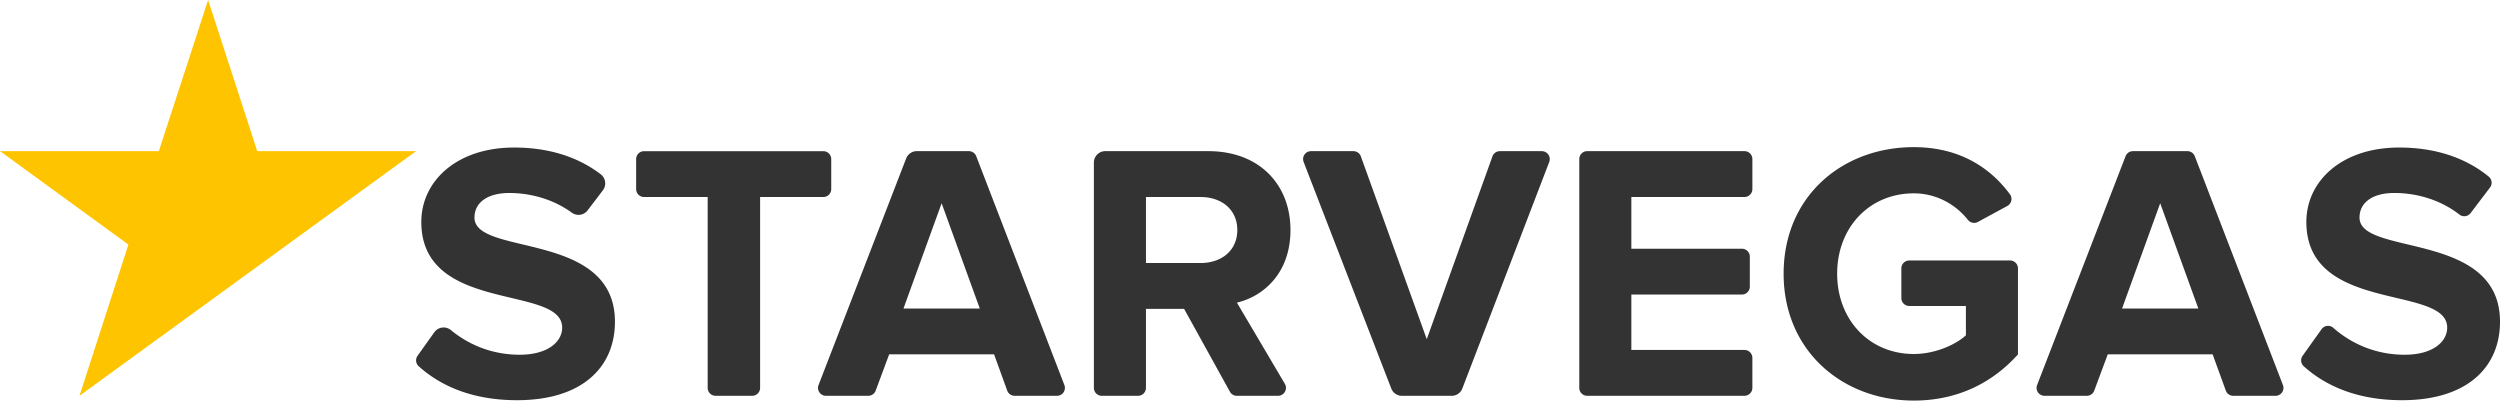
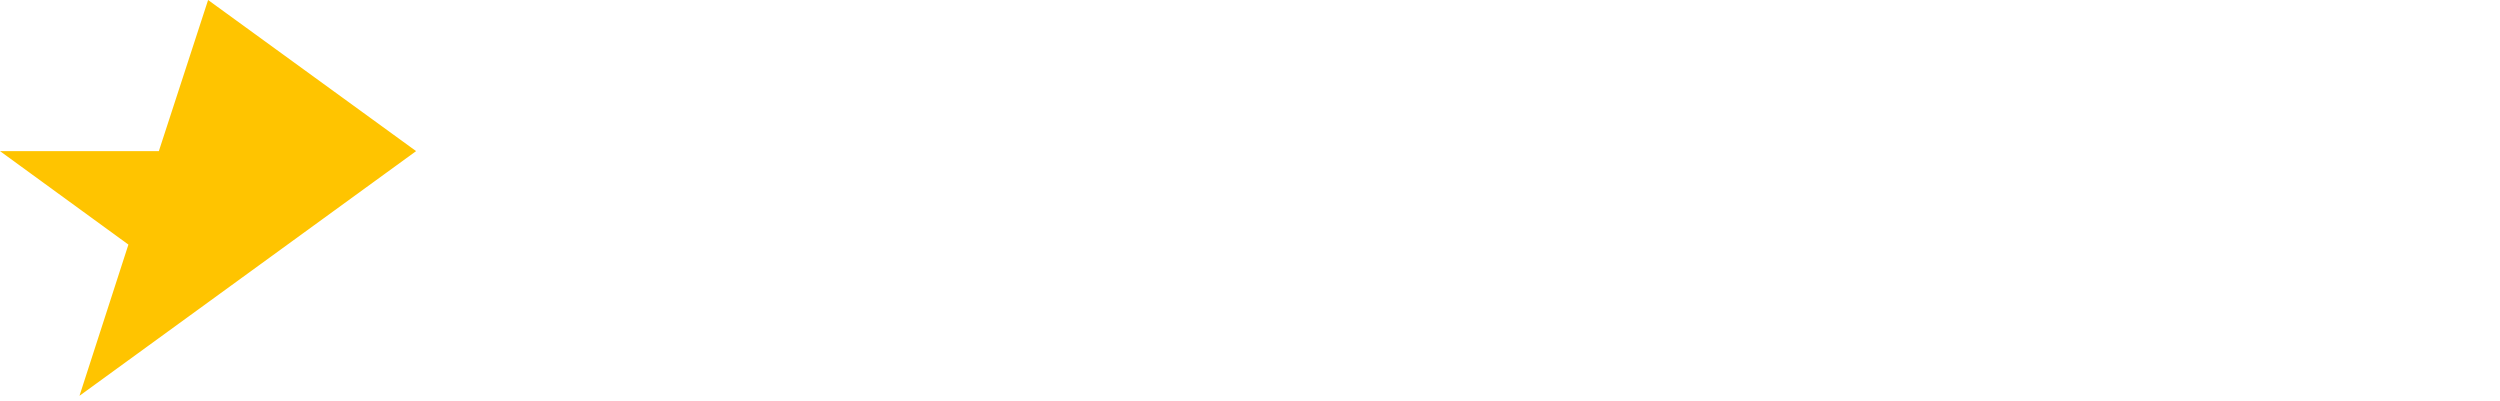
<svg xmlns="http://www.w3.org/2000/svg" version="1.1" id="svg6" viewBox="28.03 22.07 624.11 100">
  <defs id="defs10" />
-   <path fill="#ffc400" d="m 79.981,22.071 -12.294,37.725 h -39.655 l 32.055,23.335 -12.213,37.748 84.033,-61.083 H 92.247" id="path2" />
-   <path fill="#333333" d="m 132.557,113.501 a 1.978,1.978 0 0 1 -0.284,-2.617 l 4.18,-5.863 a 2.876,2.876 0 0 1 1.955,-1.175 c 0.784,-0.1 1.576,0.13 2.19,0.635 4.24,3.5 10.08,6.145 17.15,6.145 7.144,0 10.624,-3.3 10.624,-6.775 0,-10.8 -35.163,-3.388 -35.163,-26.37 0,-10.163 8.79,-18.58 23.164,-18.58 8.582,0 15.875,2.29 21.625,6.675 a 2.858,2.858 0 0 1 0.54,4 l -3.81,5.007 a 2.85,2.85 0 0 1 -3.946,0.58 c -4.618,-3.35 -10.245,-4.912 -15.6,-4.912 -5.59,0 -8.7,2.475 -8.7,6.137 0,9.708 35.067,3.2 35.067,26 0,11.17 -7.96,19.588 -24.45,19.588 -10.866,0 -18.9,-3.385 -24.54,-8.475 z m 74.116,7.378 a 1.976,1.976 0 0 1 -1.975,-1.976 V 71.253 h -15.884 a 1.974,1.974 0 0 1 -1.975,-1.975 v -7.492 c 0,-1.093 0.886,-1.975 1.976,-1.975 h 44.75 c 1.095,0 1.98,0.882 1.98,1.975 v 7.492 a 1.974,1.974 0 0 1 -1.975,1.975 h -15.783 v 47.65 c 0,1.09 -0.884,1.976 -1.974,1.976 z m 74.66,0 c -0.832,0 -1.575,-0.52 -1.857,-1.3 l -3.284,-9.05 h -26.185 l -3.37,9.06 a 1.973,1.973 0 0 1 -1.854,1.29 h -10.562 c -0.65,0 -1.263,-0.325 -1.633,-0.86 a 1.978,1.978 0 0 1 -0.21,-1.835 l 21.87,-56.558 a 2.85,2.85 0 0 1 2.66,-1.825 h 12.984 c 0.825,0 1.555,0.505 1.85,1.27 l 22.005,57.118 a 1.99,1.99 0 0 1 -0.216,1.832 c -0.368,0.538 -0.98,0.86 -1.63,0.86 h -10.564 z m -18.232,-48.068 -9.525,26.275 h 19.05 z m 73.697,48.068 c -0.72,0 -1.38,-0.39 -1.73,-1.026 l -11.43,-20.674 h -9.526 v 19.72 c 0,1.094 -0.885,1.98 -1.98,1.98 h -9.04 a 1.978,1.978 0 0 1 -1.98,-1.976 V 62.653 a 2.85,2.85 0 0 1 2.85,-2.85 h 25.717 c 12.726,0 20.51,8.333 20.51,19.683 0,10.81 -6.776,16.575 -13.37,18.135 l 11.97,20.27 a 1.984,1.984 0 0 1 -1.704,2.988 h -10.29 z m 0.116,-41.39 c 0,-5.118 -3.94,-8.235 -9.16,-8.235 h -13.64 v 16.475 h 13.64 c 5.22,0.004 9.16,-3.1 9.16,-8.24 z m 87.35,41.39 a 1.977,1.977 0 0 1 -1.975,-1.976 V 61.781 c 0,-1.093 0.886,-1.975 1.976,-1.975 h 39.263 c 1.09,0 1.974,0.882 1.974,1.975 v 7.492 a 1.974,1.974 0 0 1 -1.975,1.976 h -28.24 v 12.91 h 27.596 a 1.98,1.98 0 0 1 1.98,1.98 v 7.485 a 1.976,1.976 0 0 1 -1.98,1.975 h -27.596 v 13.834 h 28.24 c 1.09,0 1.974,0.886 1.974,1.976 v 7.487 c 0,1.095 -0.883,1.98 -1.975,1.98 h -39.264 z m 49.038,-30.483 c 0,-19.325 14.65,-31.593 32.5,-31.593 11.62,0 19.267,5.34 24,11.775 0.337,0.458 0.46,1.043 0.335,1.6 a 1.985,1.985 0 0 1 -0.99,1.31 l -7.34,3.983 c -0.85,0.46 -1.9,0.242 -2.5,-0.515 -2.914,-3.69 -7.7,-6.618 -13.51,-6.618 -11.08,0 -19.13,8.513 -19.13,20.058 0,11.535 8.05,20.045 19.13,20.045 5.406,0 10.534,-2.375 13.01,-4.663 v -7.324 h -14.136 a 1.978,1.978 0 0 1 -1.98,-1.976 v -7.4 c 0,-1.1 0.885,-1.982 1.98,-1.982 h 25.155 c 1.094,0 1.98,0.885 1.98,1.98 v 21.46 c -6.229,6.96 -14.924,11.535 -26.006,11.535 -17.85,-0.005 -32.5,-12.457 -32.5,-31.675 z m 112.245,30.482 c -0.834,0 -1.576,-0.52 -1.86,-1.3 l -3.286,-9.05 h -26.184 l -3.37,9.06 a 1.972,1.972 0 0 1 -1.854,1.29 h -10.562 a 1.977,1.977 0 0 1 -1.849,-2.694 l 22.083,-57.115 a 1.978,1.978 0 0 1 1.844,-1.265 h 13.587 c 0.82,0 1.556,0.5 1.85,1.267 l 22.006,57.118 a 1.99,1.99 0 0 1 -0.215,1.832 1.97,1.97 0 0 1 -1.63,0.86 h -10.56 z m -18.237,-48.067 -9.523,26.275 h 19.044 z m 35.84,40.69 a 1.981,1.981 0 0 1 -0.285,-2.618 l 4.736,-6.637 a 1.972,1.972 0 0 1 2.919,-0.335 c 4.285,3.782 10.375,6.715 17.812,6.715 7.14,0 10.625,-3.3 10.625,-6.775 0,-10.805 -35.16,-3.39 -35.16,-26.375 0,-10.16 8.79,-18.575 23.164,-18.575 8.95,0 16.5,2.487 22.36,7.25 0.825,0.675 0.975,1.885 0.325,2.732 l -4.846,6.385 c -0.32,0.418 -0.8,0.695 -1.32,0.765 a 1.99,1.99 0 0 1 -1.475,-0.4 c -4.73,-3.685 -10.63,-5.387 -16.234,-5.387 -5.59,0 -8.7,2.475 -8.7,6.14 0,9.707 35.07,3.2 35.07,26 0,11.17 -7.965,19.59 -24.45,19.59 -10.875,0 -18.9,-3.385 -24.545,-8.475 z m -188.583,-52.838 a 1.975,1.975 0 0 0 -1.63,-0.857 h -10.47 c -0.834,0 -1.58,0.525 -1.86,1.307 l -16.394,45.633 -16.45,-45.635 a 1.987,1.987 0 0 0 -1.865,-1.308 h -10.58 a 1.983,1.983 0 0 0 -1.846,2.695 l 21.88,56.56 a 2.852,2.852 0 0 0 2.66,1.825 h 12.42 c 1.18,0 2.237,-0.725 2.66,-1.825 l 21.7,-56.562 c 0.23,-0.61 0.15,-1.3 -0.22,-1.833 z" id="path4" />
+   <path fill="#ffc400" d="m 79.981,22.071 -12.294,37.725 h -39.655 l 32.055,23.335 -12.213,37.748 84.033,-61.083 " id="path2" />
</svg>